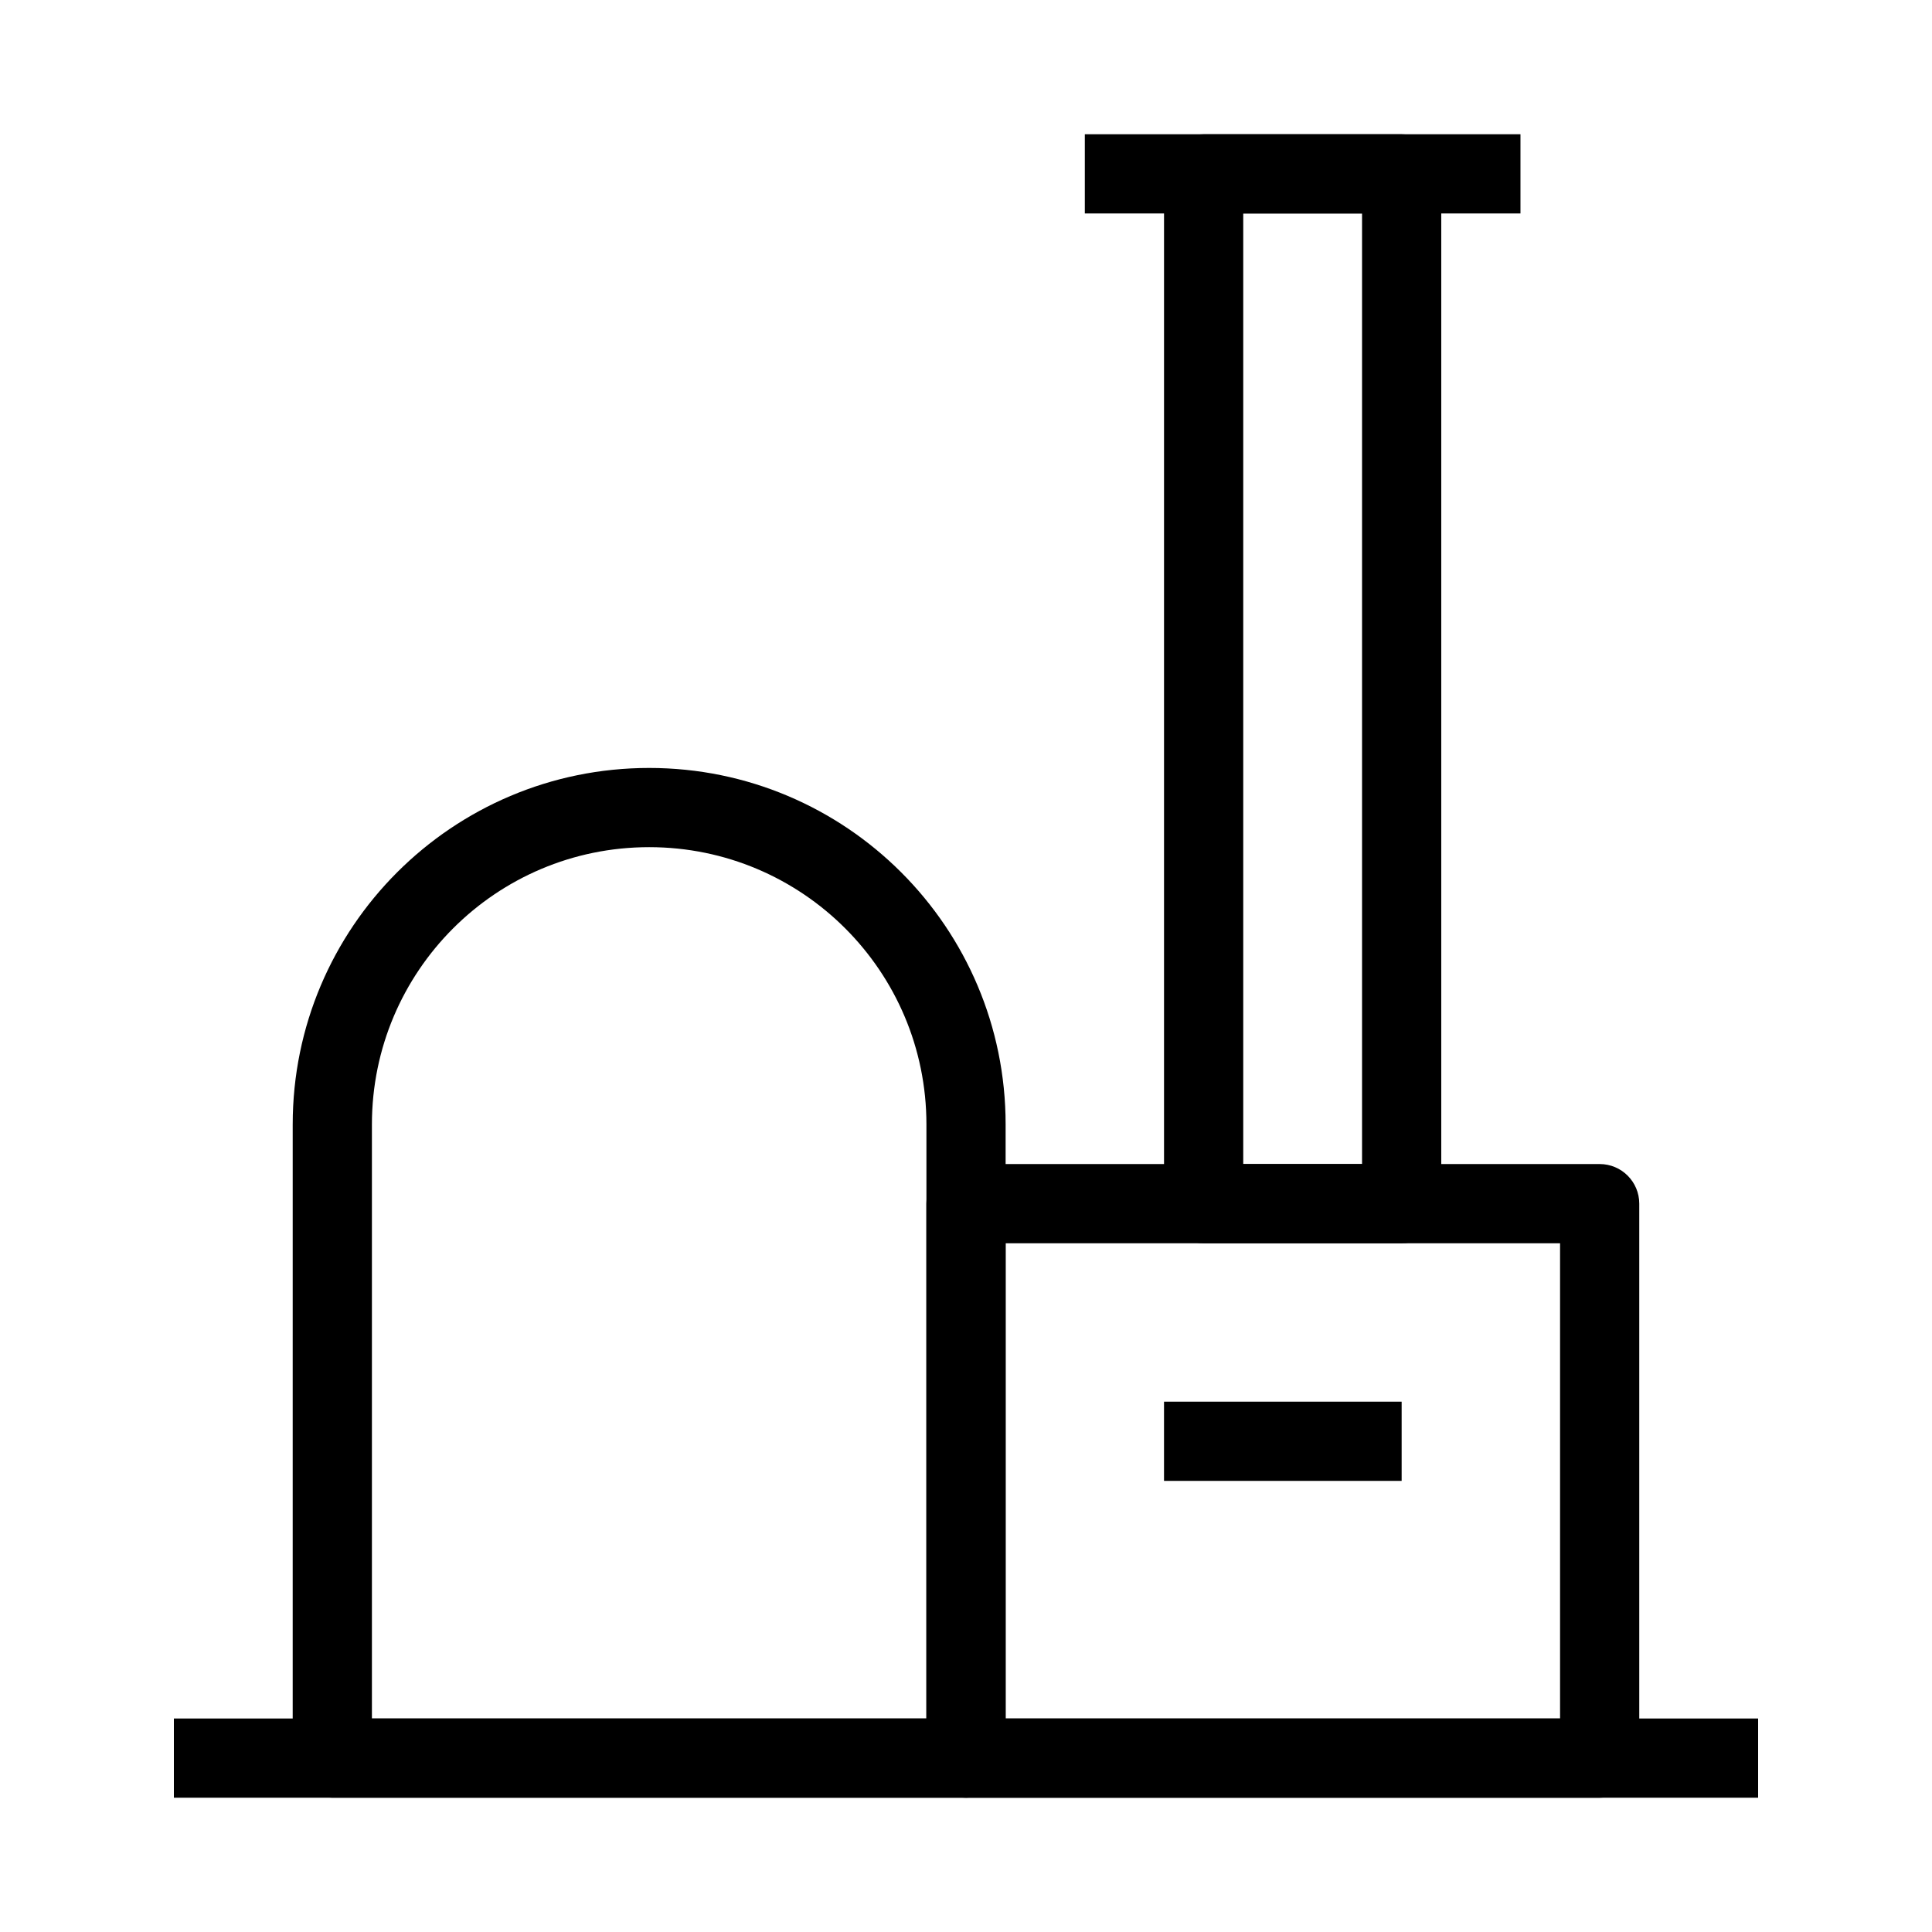
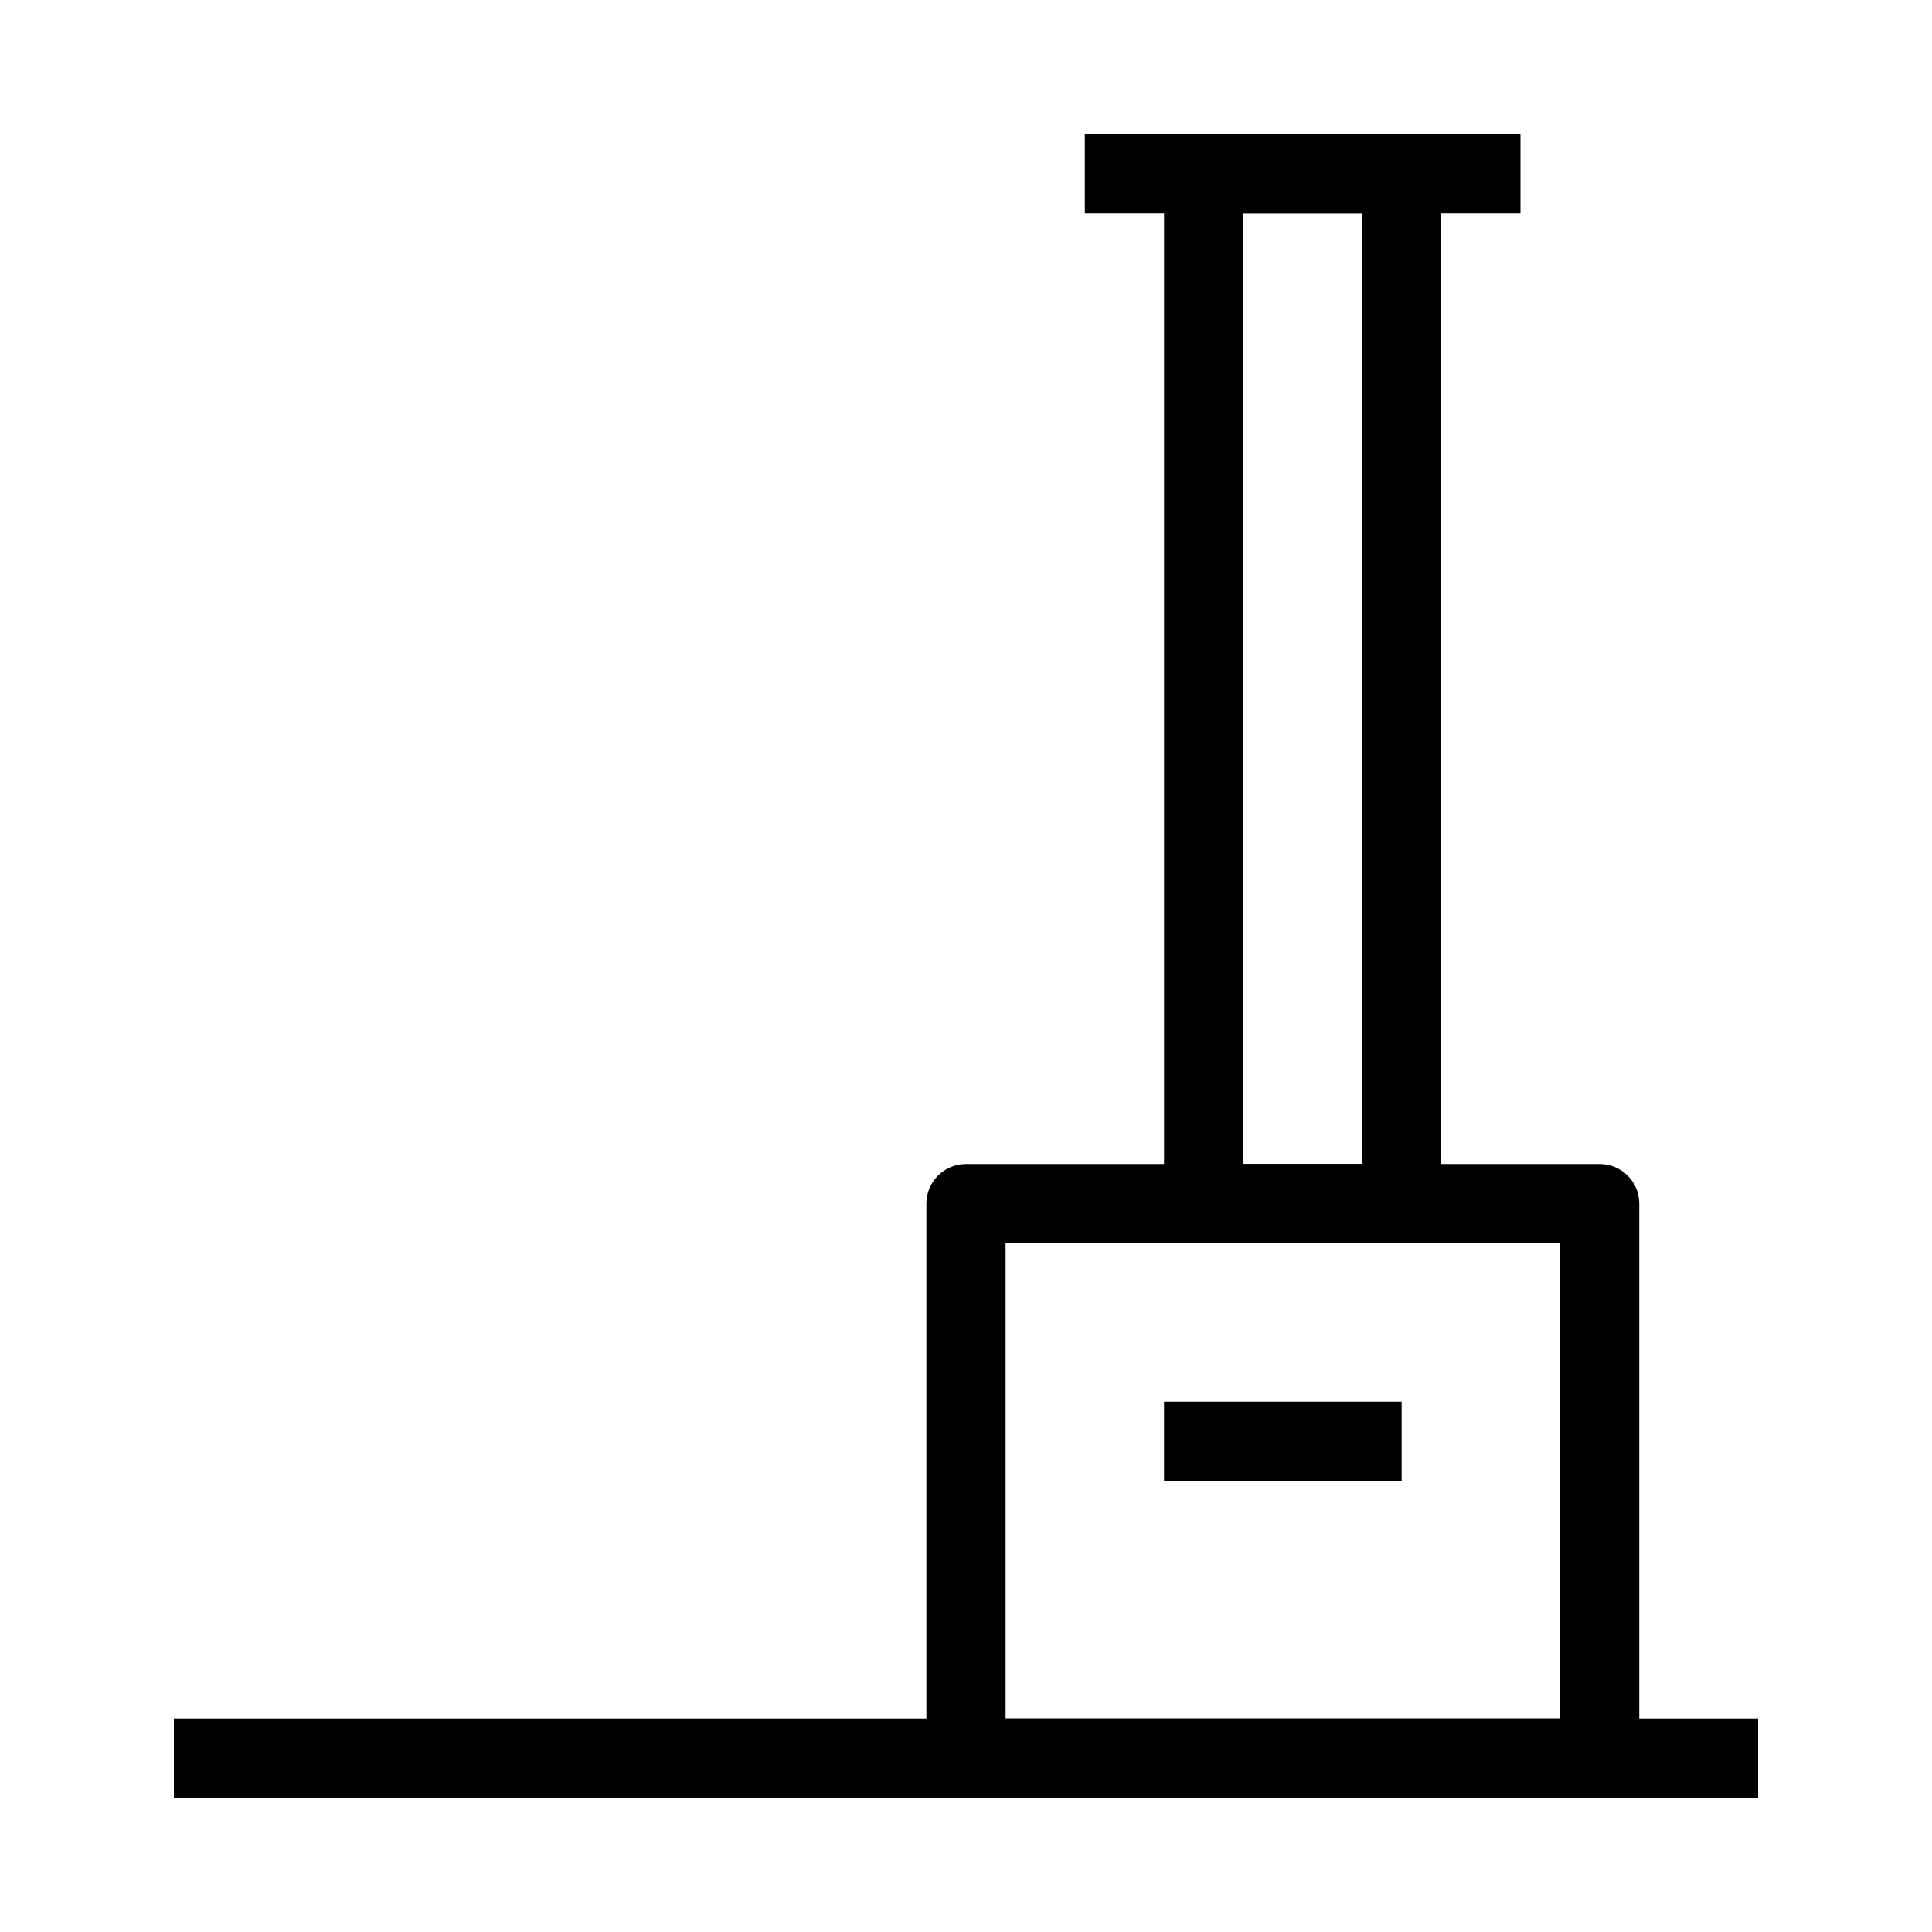
<svg xmlns="http://www.w3.org/2000/svg" fill="#000000" width="800px" height="800px" version="1.1" viewBox="144 144 512 512">
  <g fill-rule="evenodd">
-     <path d="m221.57 441.98c0-52.172 42.293-94.465 94.465-94.465s94.465 42.293 94.465 94.465v167.93c0 5.797-4.703 10.496-10.496 10.496h-167.94c-5.797 0-10.496-4.699-10.496-10.496zm94.465-73.473c-40.578 0-73.473 32.895-73.473 73.473v157.44h146.95v-157.44c0-40.578-32.895-73.473-73.473-73.473z" />
    <path d="m389.5 462.98c0-5.797 4.699-10.496 10.496-10.496h167.93c5.797 0 10.496 4.699 10.496 10.496v146.94c0 5.797-4.699 10.496-10.496 10.496h-167.93c-5.797 0-10.496-4.699-10.496-10.496zm20.992 10.496v125.95h146.94v-125.95z" />
    <path d="m515.45 536.45h-62.973v-20.992h62.973z" />
    <path d="m190.08 599.42h419.84v20.992h-419.84z" />
    <path d="m452.48 190.08c0-5.797 4.699-10.496 10.496-10.496h52.477c5.797 0 10.496 4.699 10.496 10.496v272.9c0 5.793-4.699 10.496-10.496 10.496h-52.477c-5.797 0-10.496-4.703-10.496-10.496zm20.992 10.496v251.91h31.484v-251.91z" />
    <path d="m546.94 200.57h-115.45v-20.992h115.45z" />
  </g>
</svg>